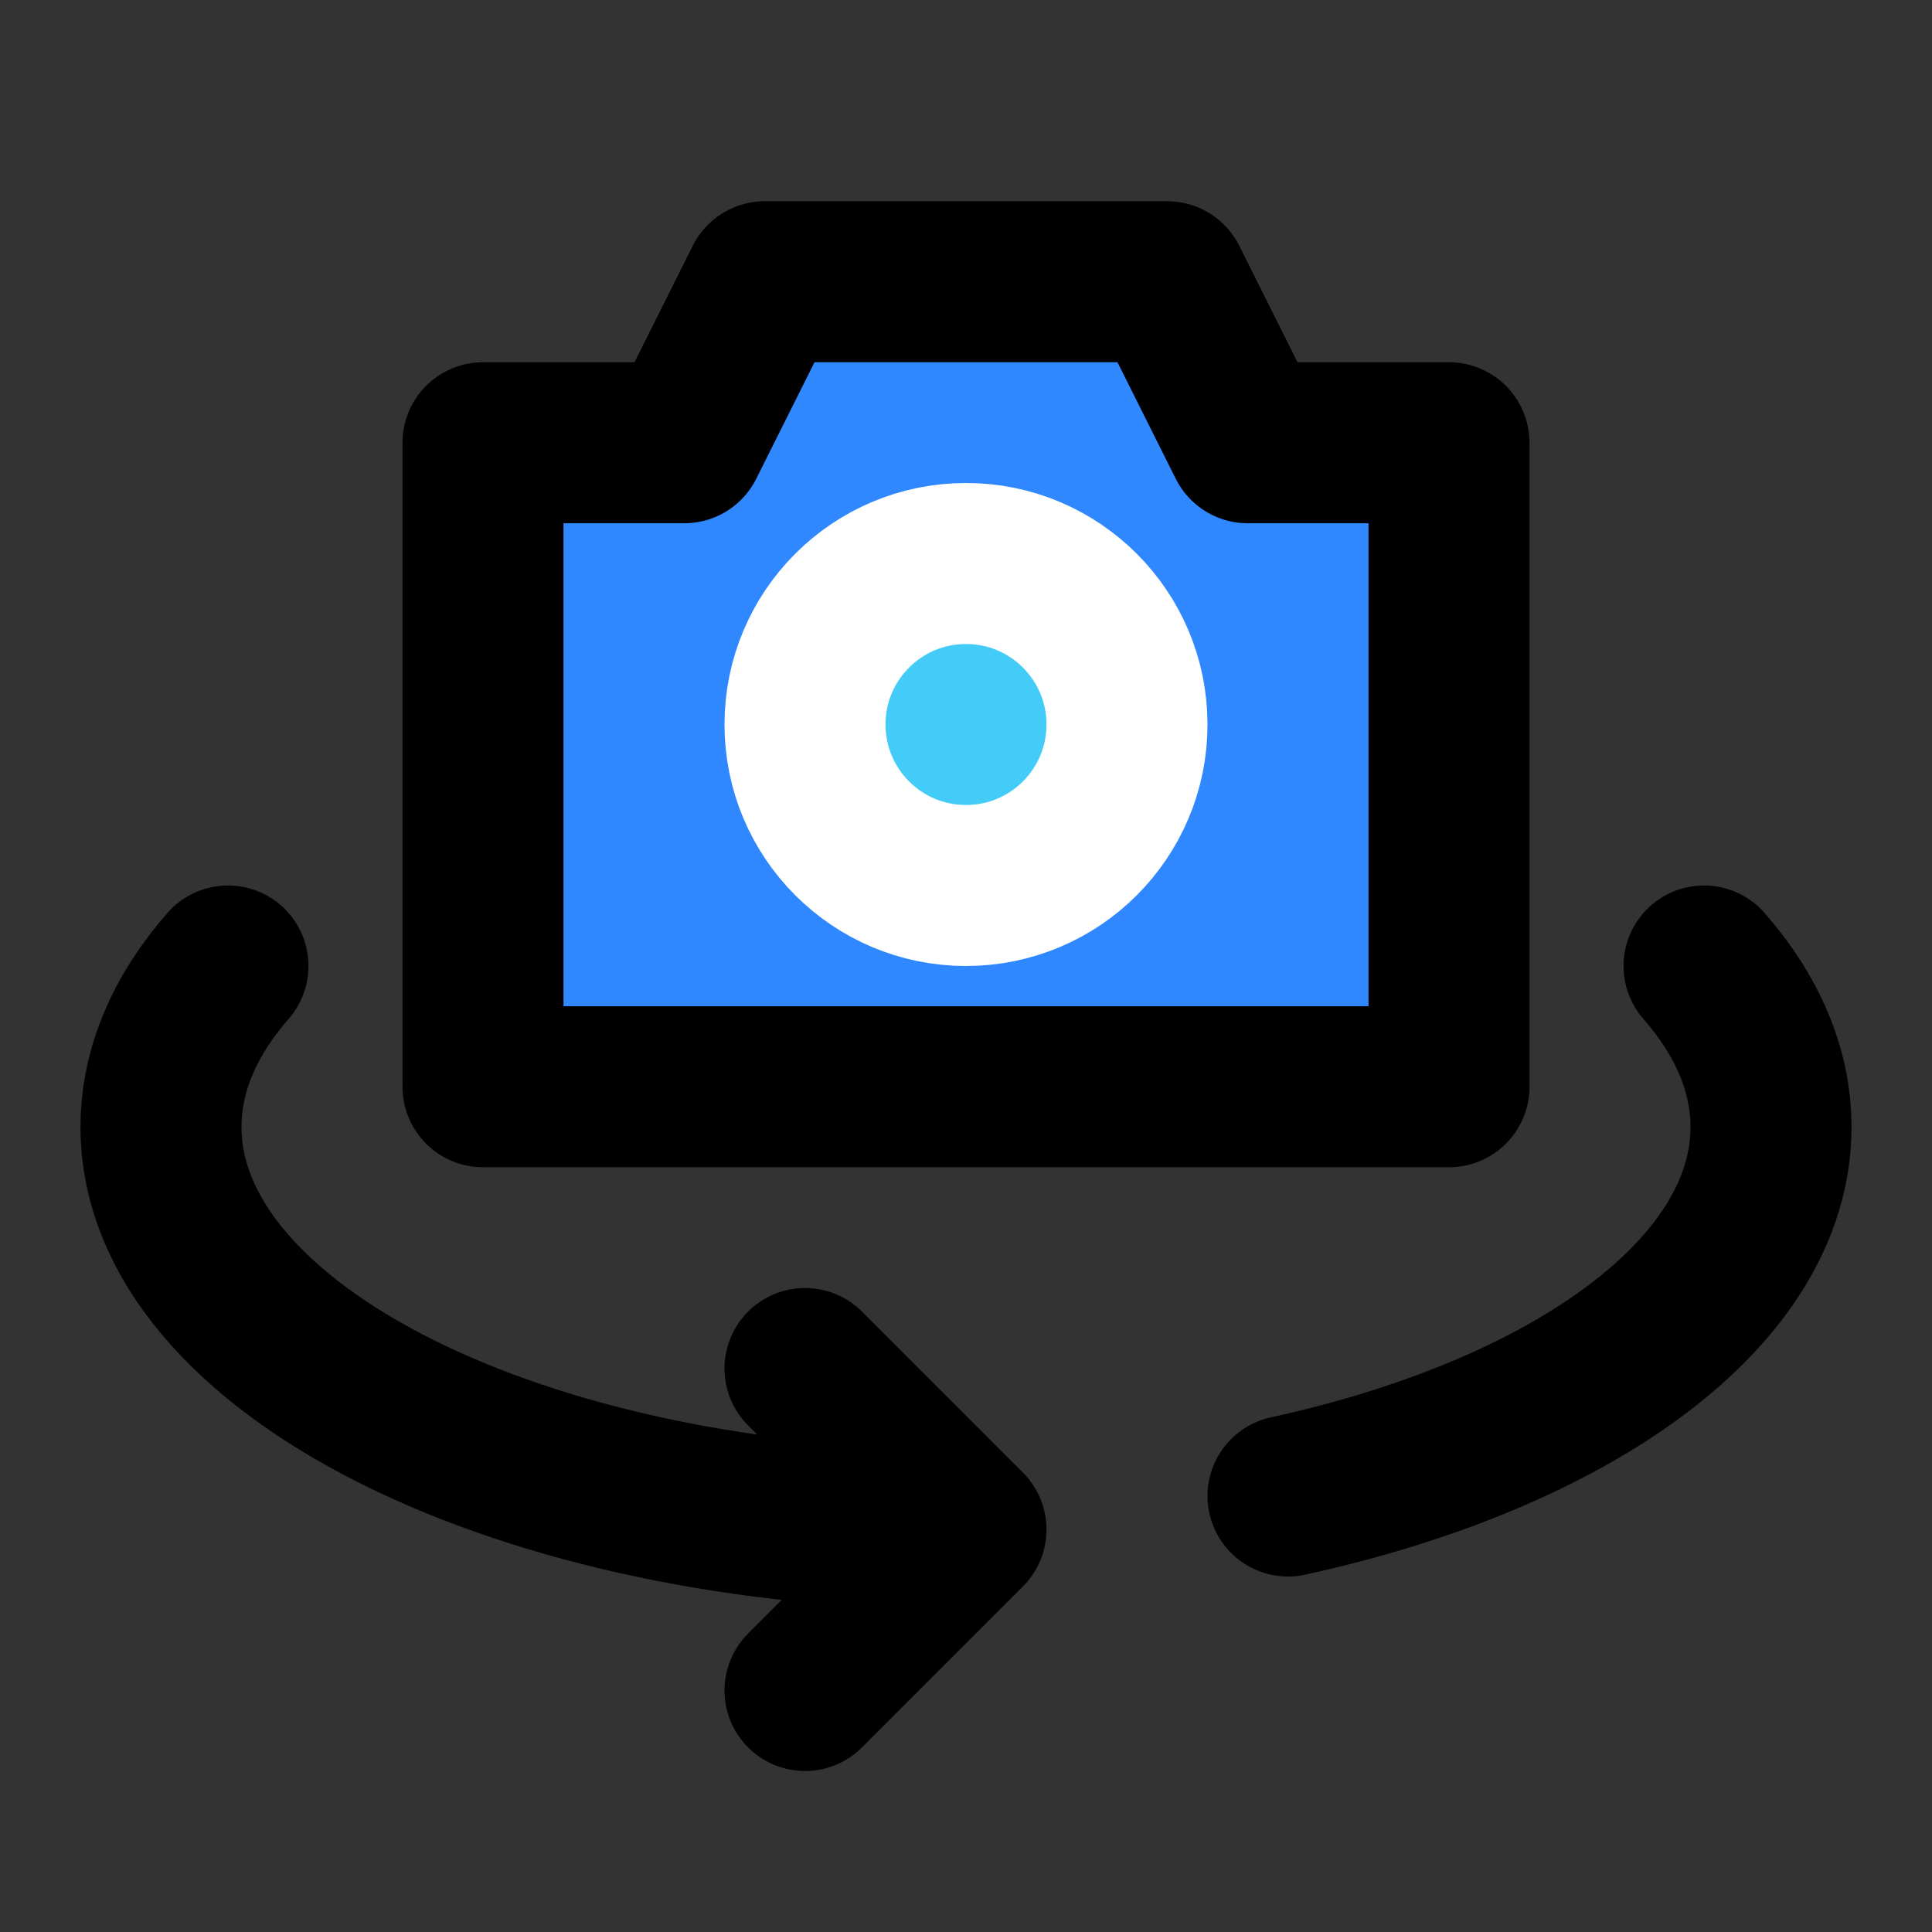
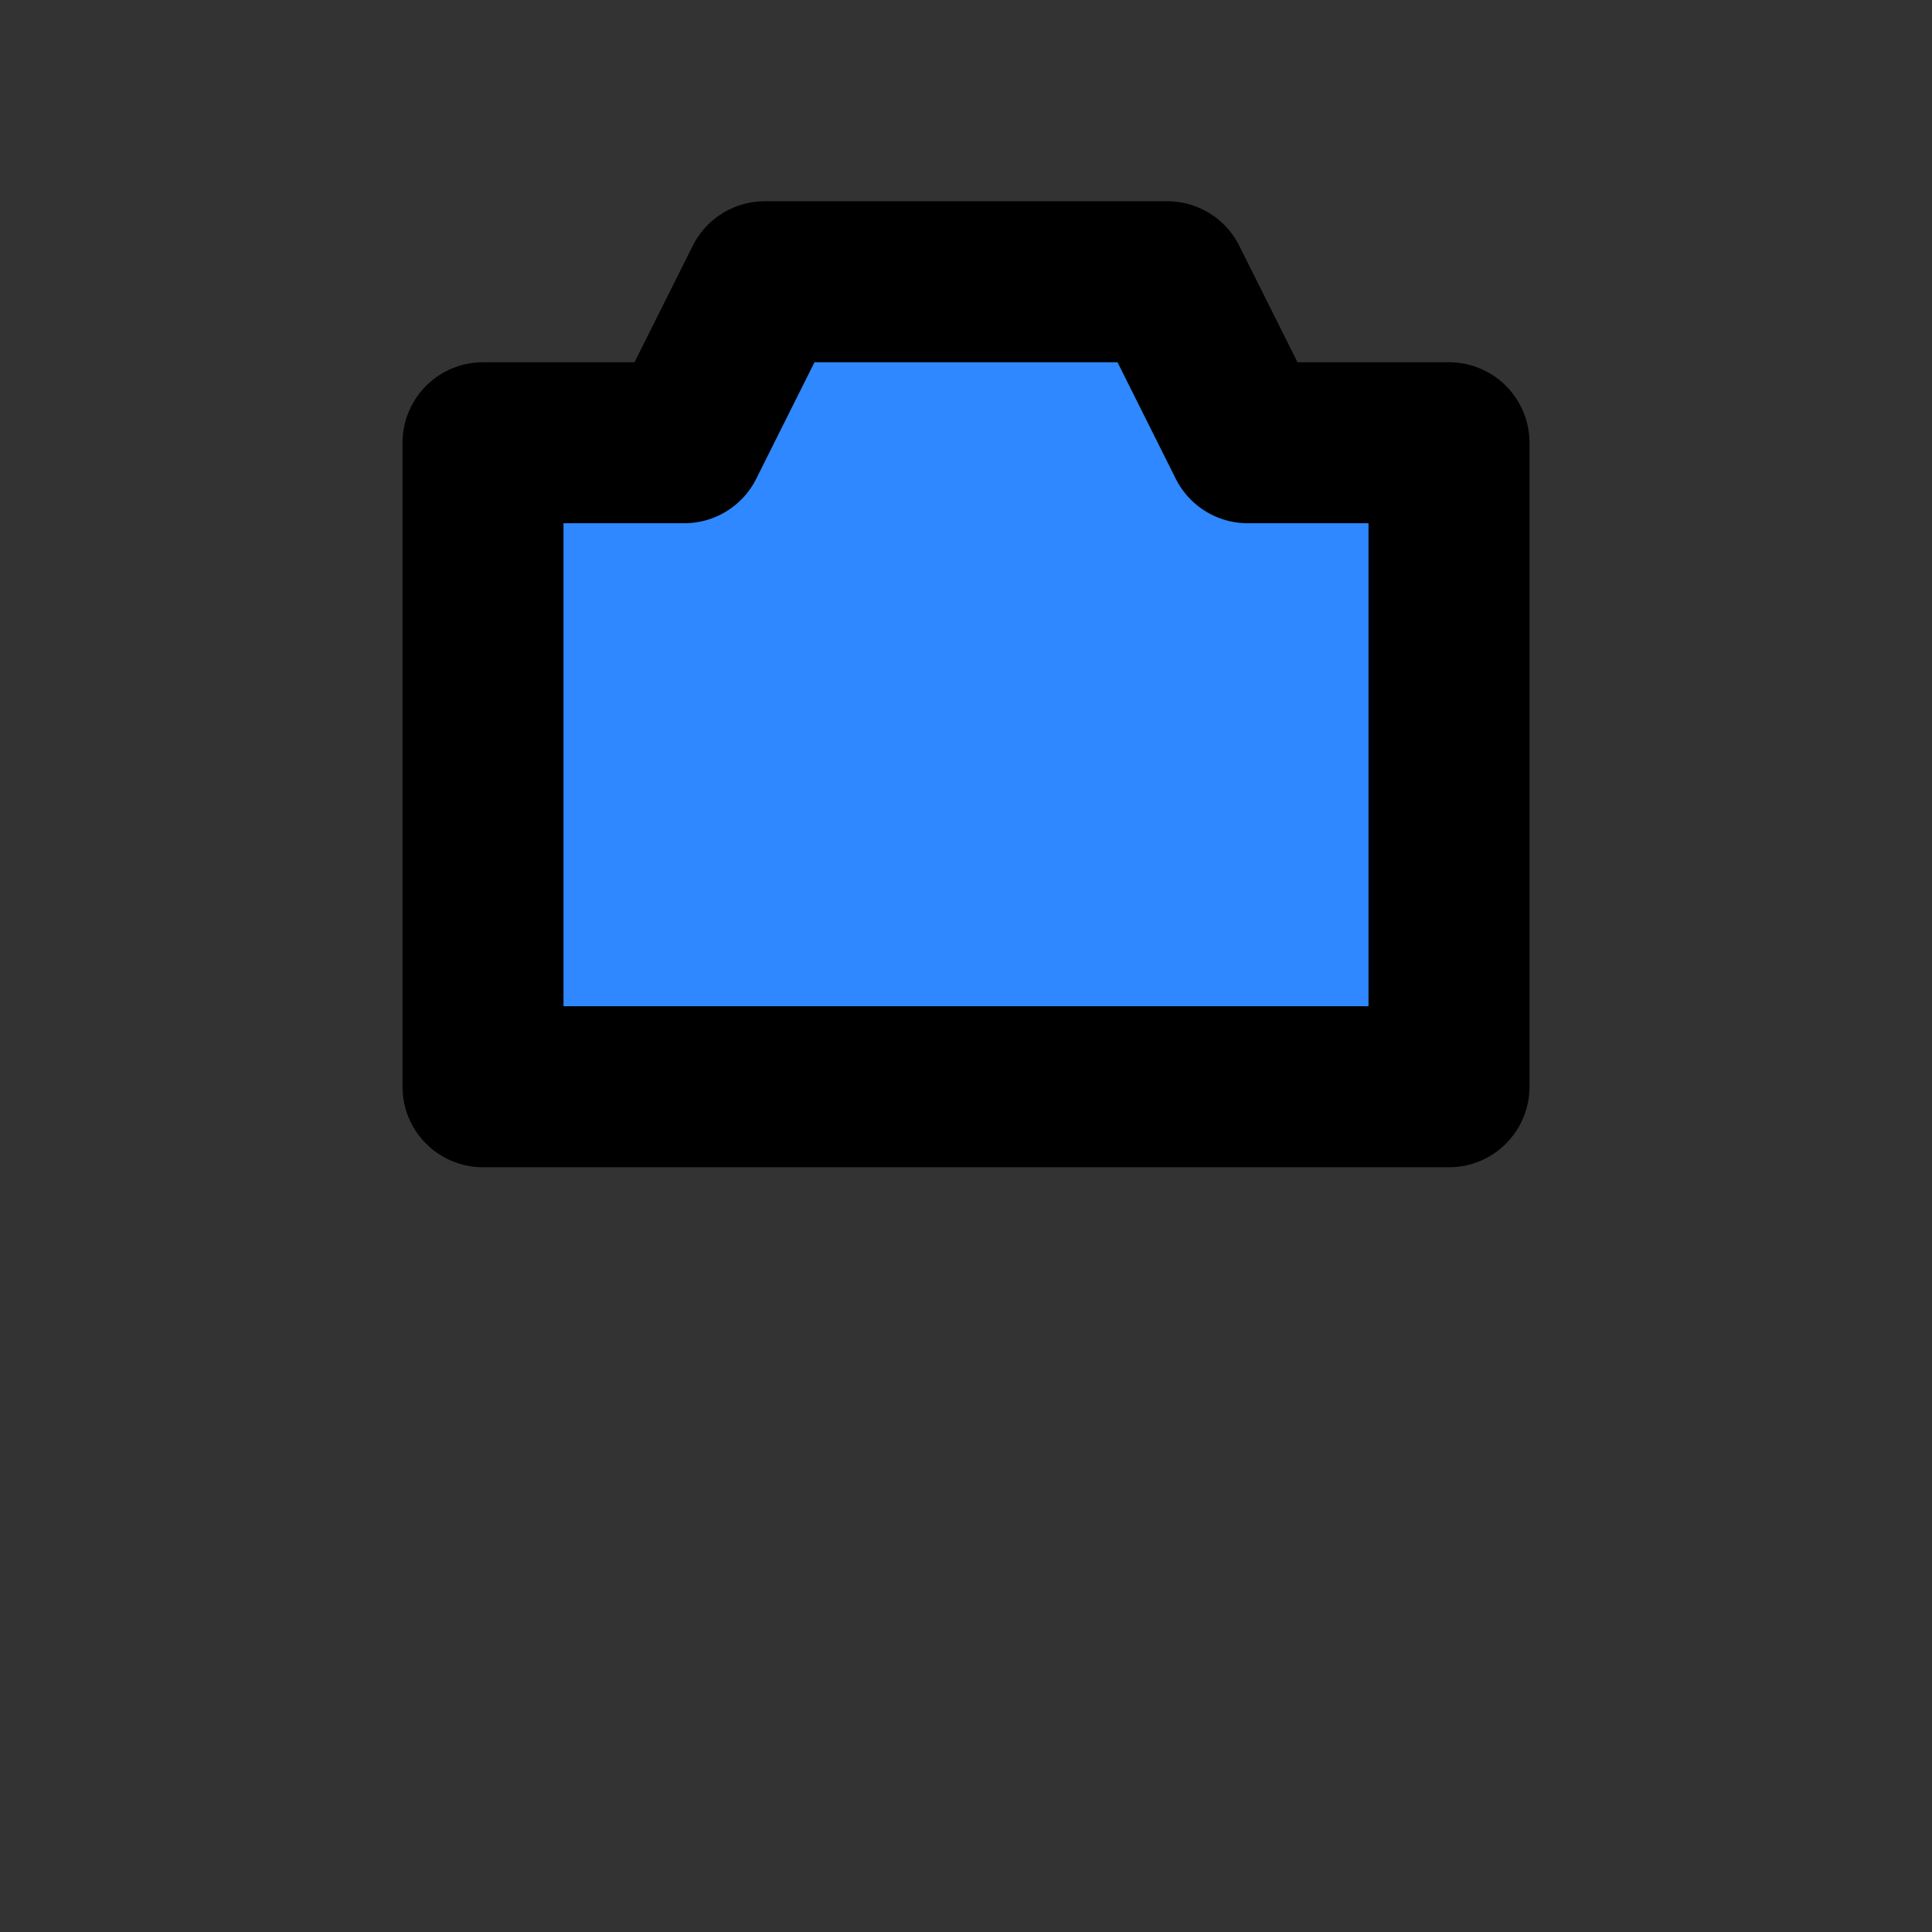
<svg xmlns="http://www.w3.org/2000/svg" width="48" height="48" viewBox="0 0 48 48" fill="none">
  <rect x="0" y="0" width="48" height="48" fill="#333333" stroke="none" />
  <path d="M12 11H17L19 7H29L31 11H36V27H12V11Z" fill="#2F88FF" stroke="black" stroke-width="4" stroke-linecap="round" stroke-linejoin="round" />
-   <circle cx="24" cy="18" r="4" fill="#43CCF8" stroke="white" stroke-width="4" stroke-linecap="round" stroke-linejoin="round" />
-   <path d="M24 38C12.954 38 4 33.523 4 28C4 26.578 4.594 25.225 5.664 24M24 38L20 34M24 38L20 42" stroke="black" stroke-width="4" stroke-linecap="round" stroke-linejoin="round" />
-   <path d="M32 37.168C39.064 35.625 44 32.101 44 28C44 26.578 43.406 25.225 42.336 24" stroke="black" stroke-width="4" stroke-linecap="round" stroke-linejoin="round" />
</svg>